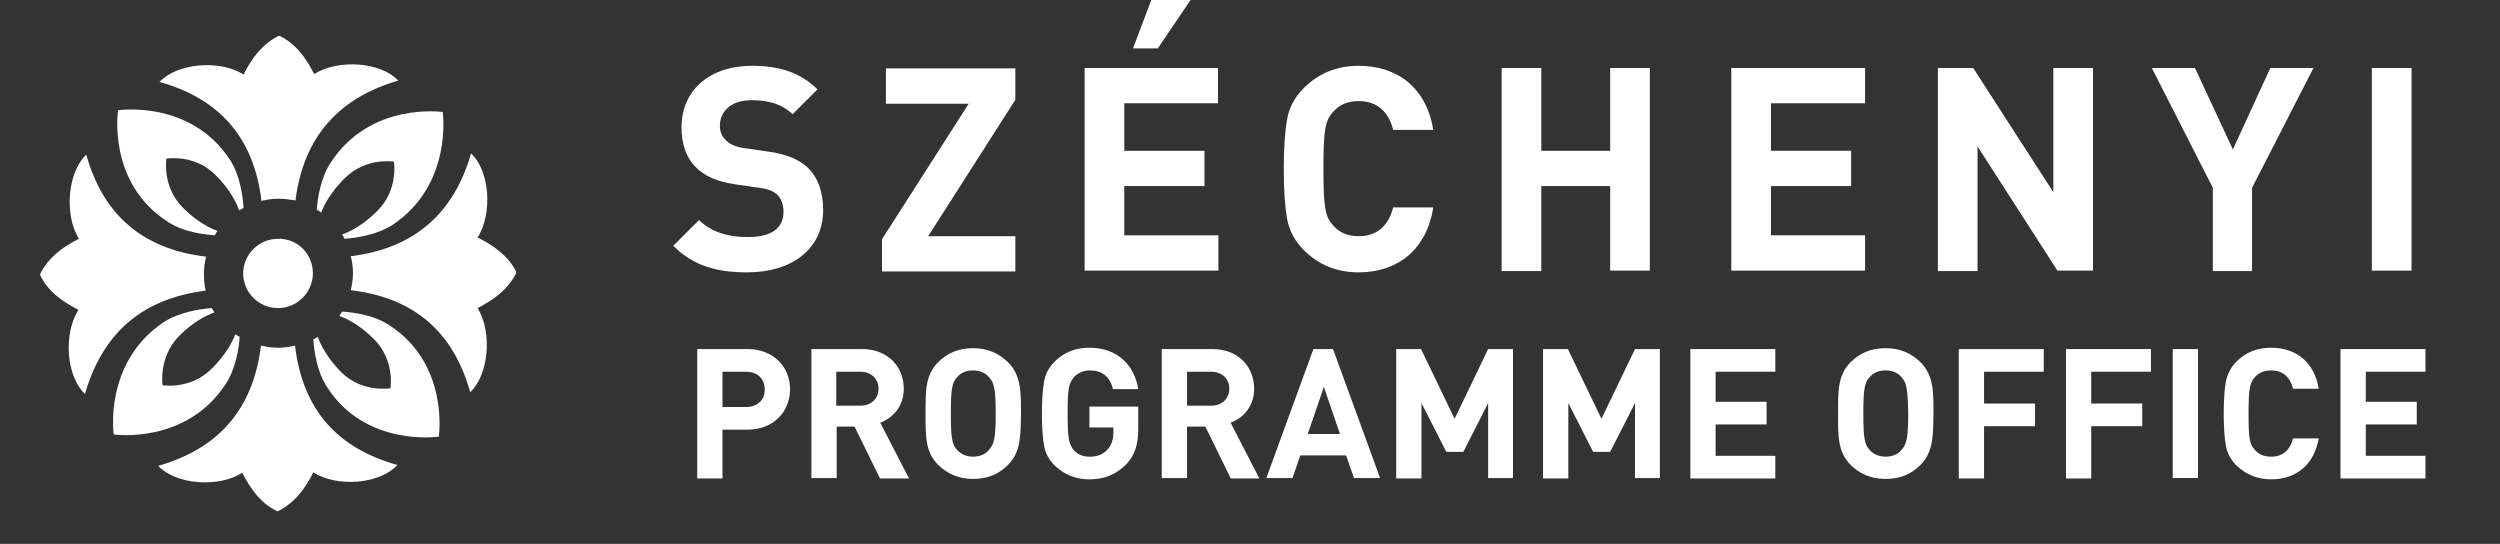
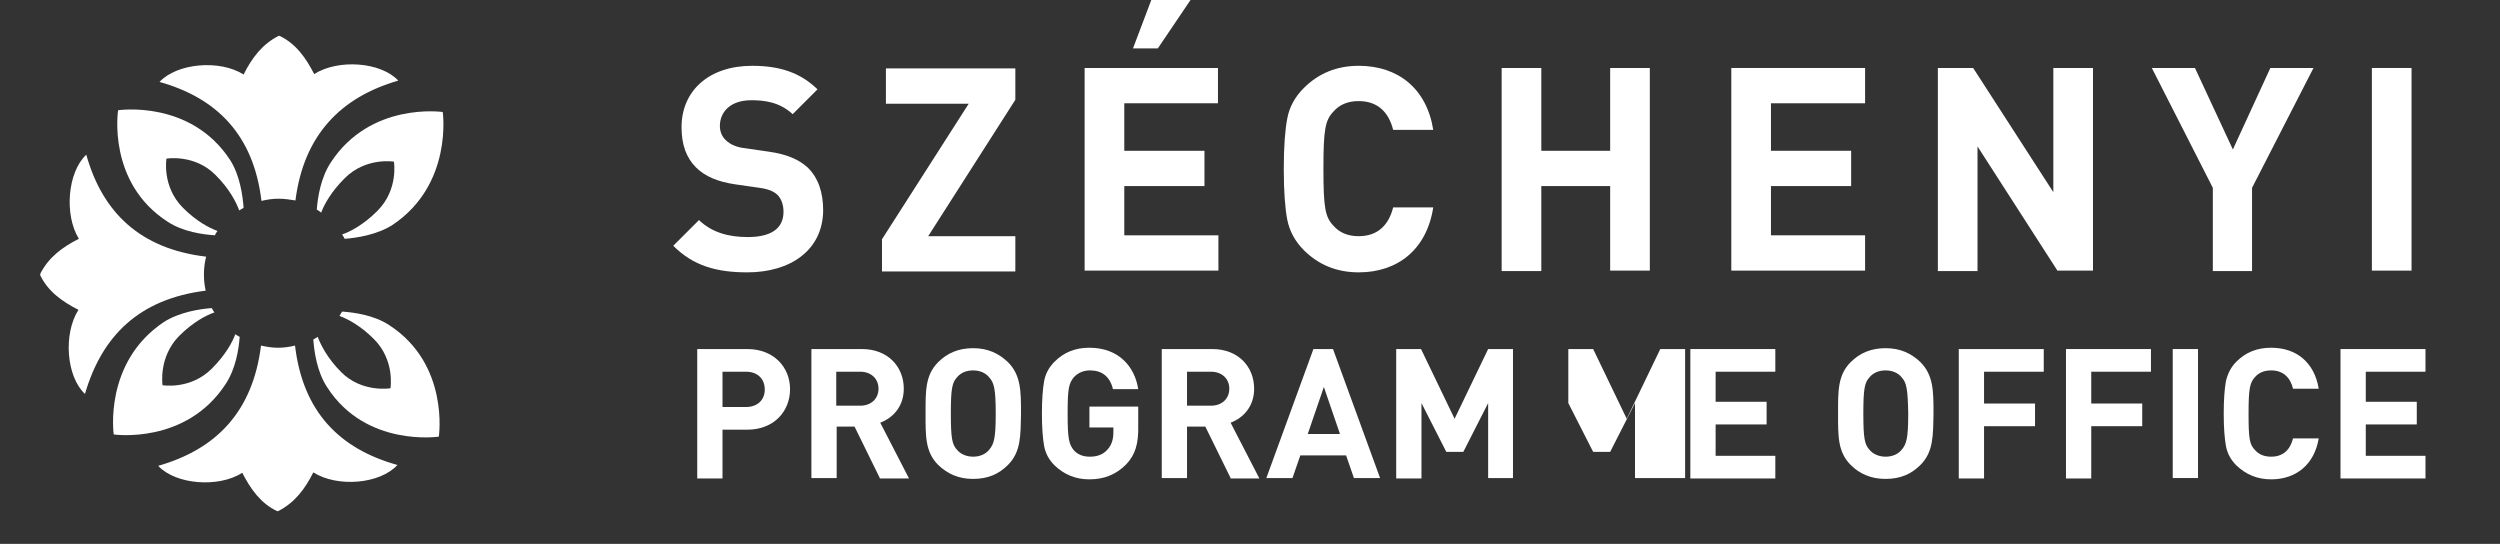
<svg xmlns="http://www.w3.org/2000/svg" version="1.1" id="Réteg_1" x="0px" y="0px" viewBox="0 0 573.7 124.8" style="enable-background:new 0 0 573.7 124.8;" xml:space="preserve">
  <rect x="0" y="0" width="573.7" height="124.8" fill="#333333" stroke="none" />
  <style type="text/css">
	.st0{fill:#FFFFFF;}
</style>
  <g>
    <g>
      <path class="st0" d="M100.7,100.2c0,0,2.5-16.6-11.4-25.6c-3.5-2.3-8-2.9-10.8-3.1c-0.2,0.3-0.4,0.7-0.6,1    c1.9,0.7,4.8,2.2,7.9,5.3c4.9,4.9,3.8,11.3,3.8,11.3l0,0c0,0-6.5,1.1-11.3-3.7c-3.2-3.2-4.7-6.3-5.4-8.1c-0.3,0.2-0.6,0.4-1,0.6    c0.2,2.7,0.8,7.4,3.2,11C84,102.7,100.7,100.2,100.7,100.2" />
    </g>
    <g>
      <path class="st0" d="M36.3,106.9C36.3,106.9,36.3,106.9,36.3,106.9L36.3,106.9c4,4.3,13.8,5.1,19.3,1.6c1.9,3.7,4.2,7,8,8.8    c0,0,0,0,0.1,0c0,0,0,0,0.1,0c3.8-1.9,6.2-5.1,8.1-8.9c5.5,3.5,15.3,2.7,19.3-1.7c0,0,0,0,0,0s0,0,0,0    C77.9,103,69.5,94.5,67.7,79.3c-1.2,0.3-2.5,0.5-3.9,0.5c-1.3,0-2.6-0.2-3.9-0.5C58,94.5,49.6,103.1,36.3,106.9" />
    </g>
    <g>
-       <path class="st0" d="M63.8,70.7c4.4,0,8-3.6,8-8c0-4.4-3.5-8-8-7.9c-4.4,0-8,3.6-8,8C55.9,67.2,59.4,70.7,63.8,70.7" />
-     </g>
+       </g>
    <g>
      <path class="st0" d="M26.1,99.7c0,0,16.6,2.4,25.7-11.6c2.3-3.5,3-8,3.2-10.8c-0.4-0.2-0.7-0.4-1-0.6c-0.7,1.9-2.3,4.8-5.4,7.9    c-4.9,4.9-11.3,3.8-11.3,3.8s-1-6.4,3.8-11.3c3.2-3.2,6.3-4.8,8.1-5.4c-0.2-0.3-0.4-0.6-0.6-1c-2.7,0.2-7.4,0.9-11,3.2    C23.7,83.2,26.1,99.7,26.1,99.7" />
    </g>
    <g>
      <path class="st0" d="M19.8,35.5c-4.3,4-5.1,13.8-1.7,19.3c-3.8,1.9-7,4.3-8.9,8.1c0,0,0,0,0.1,0.1c0,0,0,0-0.1,0.1    c1.8,3.8,5.1,6.1,8.8,8c-3.5,5.5-2.8,15.3,1.5,19.3C23.4,77,32,68.6,47.2,66.7c-0.3-1.3-0.4-2.5-0.4-3.9c0-1.3,0.2-2.7,0.5-3.9    C32.1,57.1,23.5,48.7,19.8,35.5" />
    </g>
    <g>
      <path class="st0" d="M27.1,25.3c0,0-2.6,16.6,11.4,25.6c3.5,2.3,8,2.9,10.8,3.1c0.2-0.4,0.4-0.7,0.6-1c-1.9-0.7-4.8-2.2-7.9-5.3    c-4.9-4.9-3.8-11.3-3.8-11.3s6.5-1.1,11.3,3.8c3.2,3.2,4.7,6.2,5.4,8.1c0.3-0.2,0.6-0.4,1-0.6c-0.2-2.7-0.8-7.4-3.1-11    C43.7,22.8,27.1,25.3,27.1,25.3" />
    </g>
    <g>
      <path class="st0" d="M91.4,18.5c-4-4.3-13.8-5-19.3-1.5c-1.9-3.7-4.2-7-8-8.8c0,0,0,0,0,0.1c0,0,0,0-0.1-0.1    c-3.8,1.9-6.2,5.1-8.1,8.9c-5.5-3.5-15.3-2.6-19.3,1.7C49.8,22.5,58.2,31,60,46.1c1.3-0.3,2.5-0.5,3.9-0.5c1.4,0,2.6,0.2,3.9,0.4    C69.7,31,78.2,22.3,91.4,18.5" />
    </g>
    <g>
      <path class="st0" d="M101.6,25.7c0,0-16.6-2.4-25.7,11.6c-2.3,3.5-3,8-3.2,10.8c0.3,0.2,0.7,0.4,1,0.7c0.7-1.9,2.3-4.8,5.4-7.9    c4.9-4.9,11.3-3.8,11.3-3.8s1.1,6.4-3.8,11.3c-3.2,3.2-6.3,4.8-8.1,5.4c0.2,0.3,0.4,0.6,0.6,1c2.7-0.2,7.4-0.9,11-3.2    C104,42.3,101.6,25.7,101.6,25.7" />
    </g>
    <g>
-       <path class="st0" d="M109.6,54.5c3.5-5.5,2.8-15.3-1.5-19.3c-3.8,13.2-12.4,21.7-27.6,23.6c0.3,1.2,0.5,2.5,0.5,3.9    c0,1.3-0.2,2.6-0.5,3.9c15.2,1.8,23.7,10.2,27.4,23.4c4.3-4,5.1-13.8,1.7-19.3c3.7-1.9,7-4.3,8.9-8.1c0,0,0,0-0.1-0.1    c0,0,0,0,0.1-0.1C116.6,58.7,113.4,56.4,109.6,54.5" />
-     </g>
+       </g>
    <g>
      <path class="st0" d="M171.5,62.5c-7.1,0-12.4-1.5-17-6.1l5.9-5.9c3,2.9,6.9,3.9,11.2,3.9c5.4,0,8.2-2,8.2-5.8c0-1.6-0.5-3-1.4-3.9    c-0.9-0.8-2-1.3-4.1-1.6l-5.6-0.8c-4-0.6-6.9-1.8-9-3.9c-2.2-2.2-3.3-5.2-3.3-9.2c0-8.3,6.2-14.1,16.2-14.1c6.4,0,11.1,1.6,15,5.4    l-5.7,5.7c-3-2.8-6.5-3.2-9.5-3.2c-4.8,0-7.2,2.7-7.2,5.9c0,1.2,0.4,2.4,1.4,3.3c0.9,0.9,2.4,1.6,4.3,1.8l5.5,0.8    c4.2,0.6,6.9,1.8,8.9,3.6c2.5,2.4,3.6,5.8,3.6,9.9C188.8,57.5,181.3,62.5,171.5,62.5z" />
      <path class="st0" d="M202.4,62.2v-7.3l19.9-31.1h-19v-8.1H233v7.2l-20,31.3h20v8.1H202.4z" />
      <path class="st0" d="M248.9,62.2V15.6h30.6v8.1H258v10.9h18.4v8.1H258v11.3h21.6v8.1H248.9z M265.7,11.1h-5.7L264.2,0h9    L265.7,11.1z" />
      <path class="st0" d="M311.8,62.5c-5,0-9.2-1.7-12.6-5.1c-2-2-3.3-4.4-3.8-7c-0.5-2.6-0.8-6.5-0.8-11.6s0.3-9,0.8-11.6    c0.5-2.7,1.8-5,3.8-7c3.4-3.4,7.6-5.1,12.6-5.1c9,0,15.6,5.2,17.1,14.7h-9.2c-1-4-3.5-6.6-7.9-6.6c-2.5,0-4.4,0.8-5.8,2.4    c-1.9,2-2.3,4.1-2.3,13.1c0,9,0.4,11.1,2.3,13.1c1.4,1.6,3.3,2.4,5.8,2.4c4.4,0,6.9-2.6,7.9-6.6h9.2    C327.4,57.3,320.7,62.5,311.8,62.5z" />
      <path class="st0" d="M369.5,62.2V42.7h-15.8v19.5h-9.1V15.6h9.1v19h15.8v-19h9.1v46.5H369.5z" />
      <path class="st0" d="M397.3,62.2V15.6H428v8.1h-21.6v10.9h18.4v8.1h-18.4v11.3H428v8.1H397.3z" />
      <path class="st0" d="M472.2,62.2l-18.4-28.6v28.6h-9.1V15.6h8.1l18.4,28.5V15.6h9.1v46.5H472.2z" />
      <path class="st0" d="M516.8,43.1v19.1h-9V43.1l-14-27.5h9.9l8.7,18.7l8.6-18.7h9.9L516.8,43.1z" />
      <path class="st0" d="M544.3,62.2V15.6h9.1v46.5H544.3z" />
    </g>
    <g>
      <path class="st0" d="M171.5,98.6h-5.7v11.2H160V80.1h11.5c6.1,0,9.8,4.2,9.8,9.2C181.3,94.4,177.6,98.6,171.5,98.6z M171.2,85.3    h-5.4v8.1h5.4c2.6,0,4.3-1.6,4.3-4C175.5,86.9,173.8,85.3,171.2,85.3z" />
      <path class="st0" d="M201.9,109.7l-5.8-11.8h-4.1v11.8h-5.8V80.1h11.6c6,0,9.6,4.1,9.6,9.1c0,4.1-2.5,6.7-5.4,7.8l6.6,12.8H201.9z     M197.4,85.3h-5.5v7.8h5.5c2.5,0,4.2-1.6,4.2-3.9C201.6,86.9,199.9,85.3,197.4,85.3z" />
      <path class="st0" d="M231.3,106.7c-2.1,2.1-4.6,3.2-8,3.2c-3.4,0-5.9-1.2-8-3.2c-3-3-2.9-6.7-2.9-11.8c0-5.1-0.1-8.8,2.9-11.8    c2.1-2.1,4.7-3.2,8-3.2c3.4,0,5.9,1.2,8,3.2c3,3,3,6.7,3,11.8C234.2,100,234.3,103.7,231.3,106.7z M227,86.6    c-0.8-1-2.1-1.6-3.7-1.6c-1.6,0-2.9,0.6-3.7,1.6c-1.1,1.2-1.4,2.6-1.4,8.3c0,5.7,0.3,7.1,1.4,8.3c0.8,1,2.2,1.6,3.7,1.6    c1.6,0,2.9-0.6,3.7-1.6c1.1-1.3,1.5-2.6,1.5-8.3C228.5,89.2,228.1,87.8,227,86.6z" />
      <path class="st0" d="M258.4,106.6c-2.3,2.3-5,3.4-8.4,3.4c-3.2,0-5.8-1.1-8-3.2c-1.3-1.3-2.1-2.8-2.4-4.5    c-0.3-1.7-0.5-4.1-0.5-7.4c0-3.2,0.2-5.7,0.5-7.4c0.3-1.7,1.1-3.2,2.4-4.5c2.2-2.2,4.8-3.2,8-3.2c6.7,0,10.4,4.3,11.2,9.5h-5.8    c-0.7-2.9-2.5-4.3-5.3-4.3c-1.5,0-2.8,0.6-3.7,1.6c-1.1,1.4-1.4,2.4-1.4,8.3c0,5.8,0.3,7,1.4,8.4c0.9,1,2.1,1.5,3.7,1.5    c1.7,0,3.1-0.5,4.1-1.7c0.9-1,1.3-2.3,1.3-3.9v-1.1h-5.5v-4.8h11.2v4.3C261.3,101.9,260.5,104.4,258.4,106.6z" />
      <path class="st0" d="M282.4,109.7l-5.8-11.8h-4.2v11.8h-5.8V80.1h11.6c6,0,9.6,4.1,9.6,9.1c0,4.1-2.5,6.7-5.4,7.8l6.6,12.8H282.4z     M277.9,85.3h-5.5v7.8h5.5c2.5,0,4.2-1.6,4.2-3.9C282.1,86.9,280.4,85.3,277.9,85.3z" />
      <path class="st0" d="M310.7,109.7l-1.8-5.2h-10.5l-1.8,5.2h-6l10.8-29.6h4.5l10.8,29.6H310.7z M303.8,88.8l-3.7,10.8h7.4    L303.8,88.8z" />
      <path class="st0" d="M341.5,109.7V92.5l-5.7,11.2h-3.9l-5.7-11.2v17.3h-5.8V80.1h5.7l7.7,16l7.7-16h5.7v29.6H341.5z" />
-       <path class="st0" d="M375.2,109.7V92.5l-5.7,11.2h-3.9l-5.7-11.2v17.3h-5.8V80.1h5.7l7.7,16l7.7-16h5.7v29.6H375.2z" />
+       <path class="st0" d="M375.2,109.7V92.5l-5.7,11.2h-3.9l-5.7-11.2v17.3V80.1h5.7l7.7,16l7.7-16h5.7v29.6H375.2z" />
      <path class="st0" d="M387.9,109.7V80.1h19.5v5.2h-13.7v6.9h11.7v5.2h-11.7v7.2h13.7v5.2H387.9z" />
      <path class="st0" d="M440.7,106.7c-2.1,2.1-4.6,3.2-8,3.2c-3.4,0-6-1.2-8-3.2c-3-3-2.9-6.7-2.9-11.8c0-5.1-0.1-8.8,2.9-11.8    c2.1-2.1,4.7-3.2,8-3.2c3.4,0,5.9,1.2,8,3.2c3,3,3,6.7,3,11.8C443.6,100,443.7,103.7,440.7,106.7z M436.4,86.6    c-0.8-1-2.1-1.6-3.7-1.6c-1.6,0-2.9,0.6-3.7,1.6c-1.1,1.2-1.4,2.6-1.4,8.3c0,5.7,0.3,7.1,1.4,8.3c0.8,1,2.2,1.6,3.7,1.6    c1.6,0,2.9-0.6,3.7-1.6c1.1-1.3,1.5-2.6,1.5-8.3C437.8,89.2,437.5,87.8,436.4,86.6z" />
      <path class="st0" d="M455.3,85.3v7.3H467v5.2h-11.7v12h-5.8V80.1H469v5.2H455.3z" />
      <path class="st0" d="M479.9,85.3v7.3h11.7v5.2h-11.7v12h-5.8V80.1h19.5v5.2H479.9z" />
      <path class="st0" d="M498.6,109.7V80.1h5.8v29.6H498.6z" />
      <path class="st0" d="M521.2,110c-3.2,0-5.8-1.1-8-3.2c-1.3-1.3-2.1-2.8-2.4-4.5c-0.3-1.7-0.5-4.1-0.5-7.4c0-3.2,0.2-5.7,0.5-7.4    c0.4-1.7,1.1-3.2,2.4-4.5c2.2-2.2,4.8-3.2,8-3.2c5.7,0,9.9,3.3,10.9,9.4h-5.9c-0.6-2.5-2.2-4.2-5-4.2c-1.6,0-2.8,0.5-3.7,1.5    c-1.2,1.3-1.5,2.6-1.5,8.4c0,5.7,0.2,7.1,1.5,8.4c0.9,1,2.1,1.5,3.7,1.5c2.8,0,4.4-1.7,5-4.2h5.9C531.1,106.6,526.9,110,521.2,110    z" />
      <path class="st0" d="M537.1,109.7V80.1h19.5v5.2h-13.7v6.9h11.7v5.2h-11.7v7.2h13.7v5.2H537.1z" />
    </g>
  </g>
</svg>